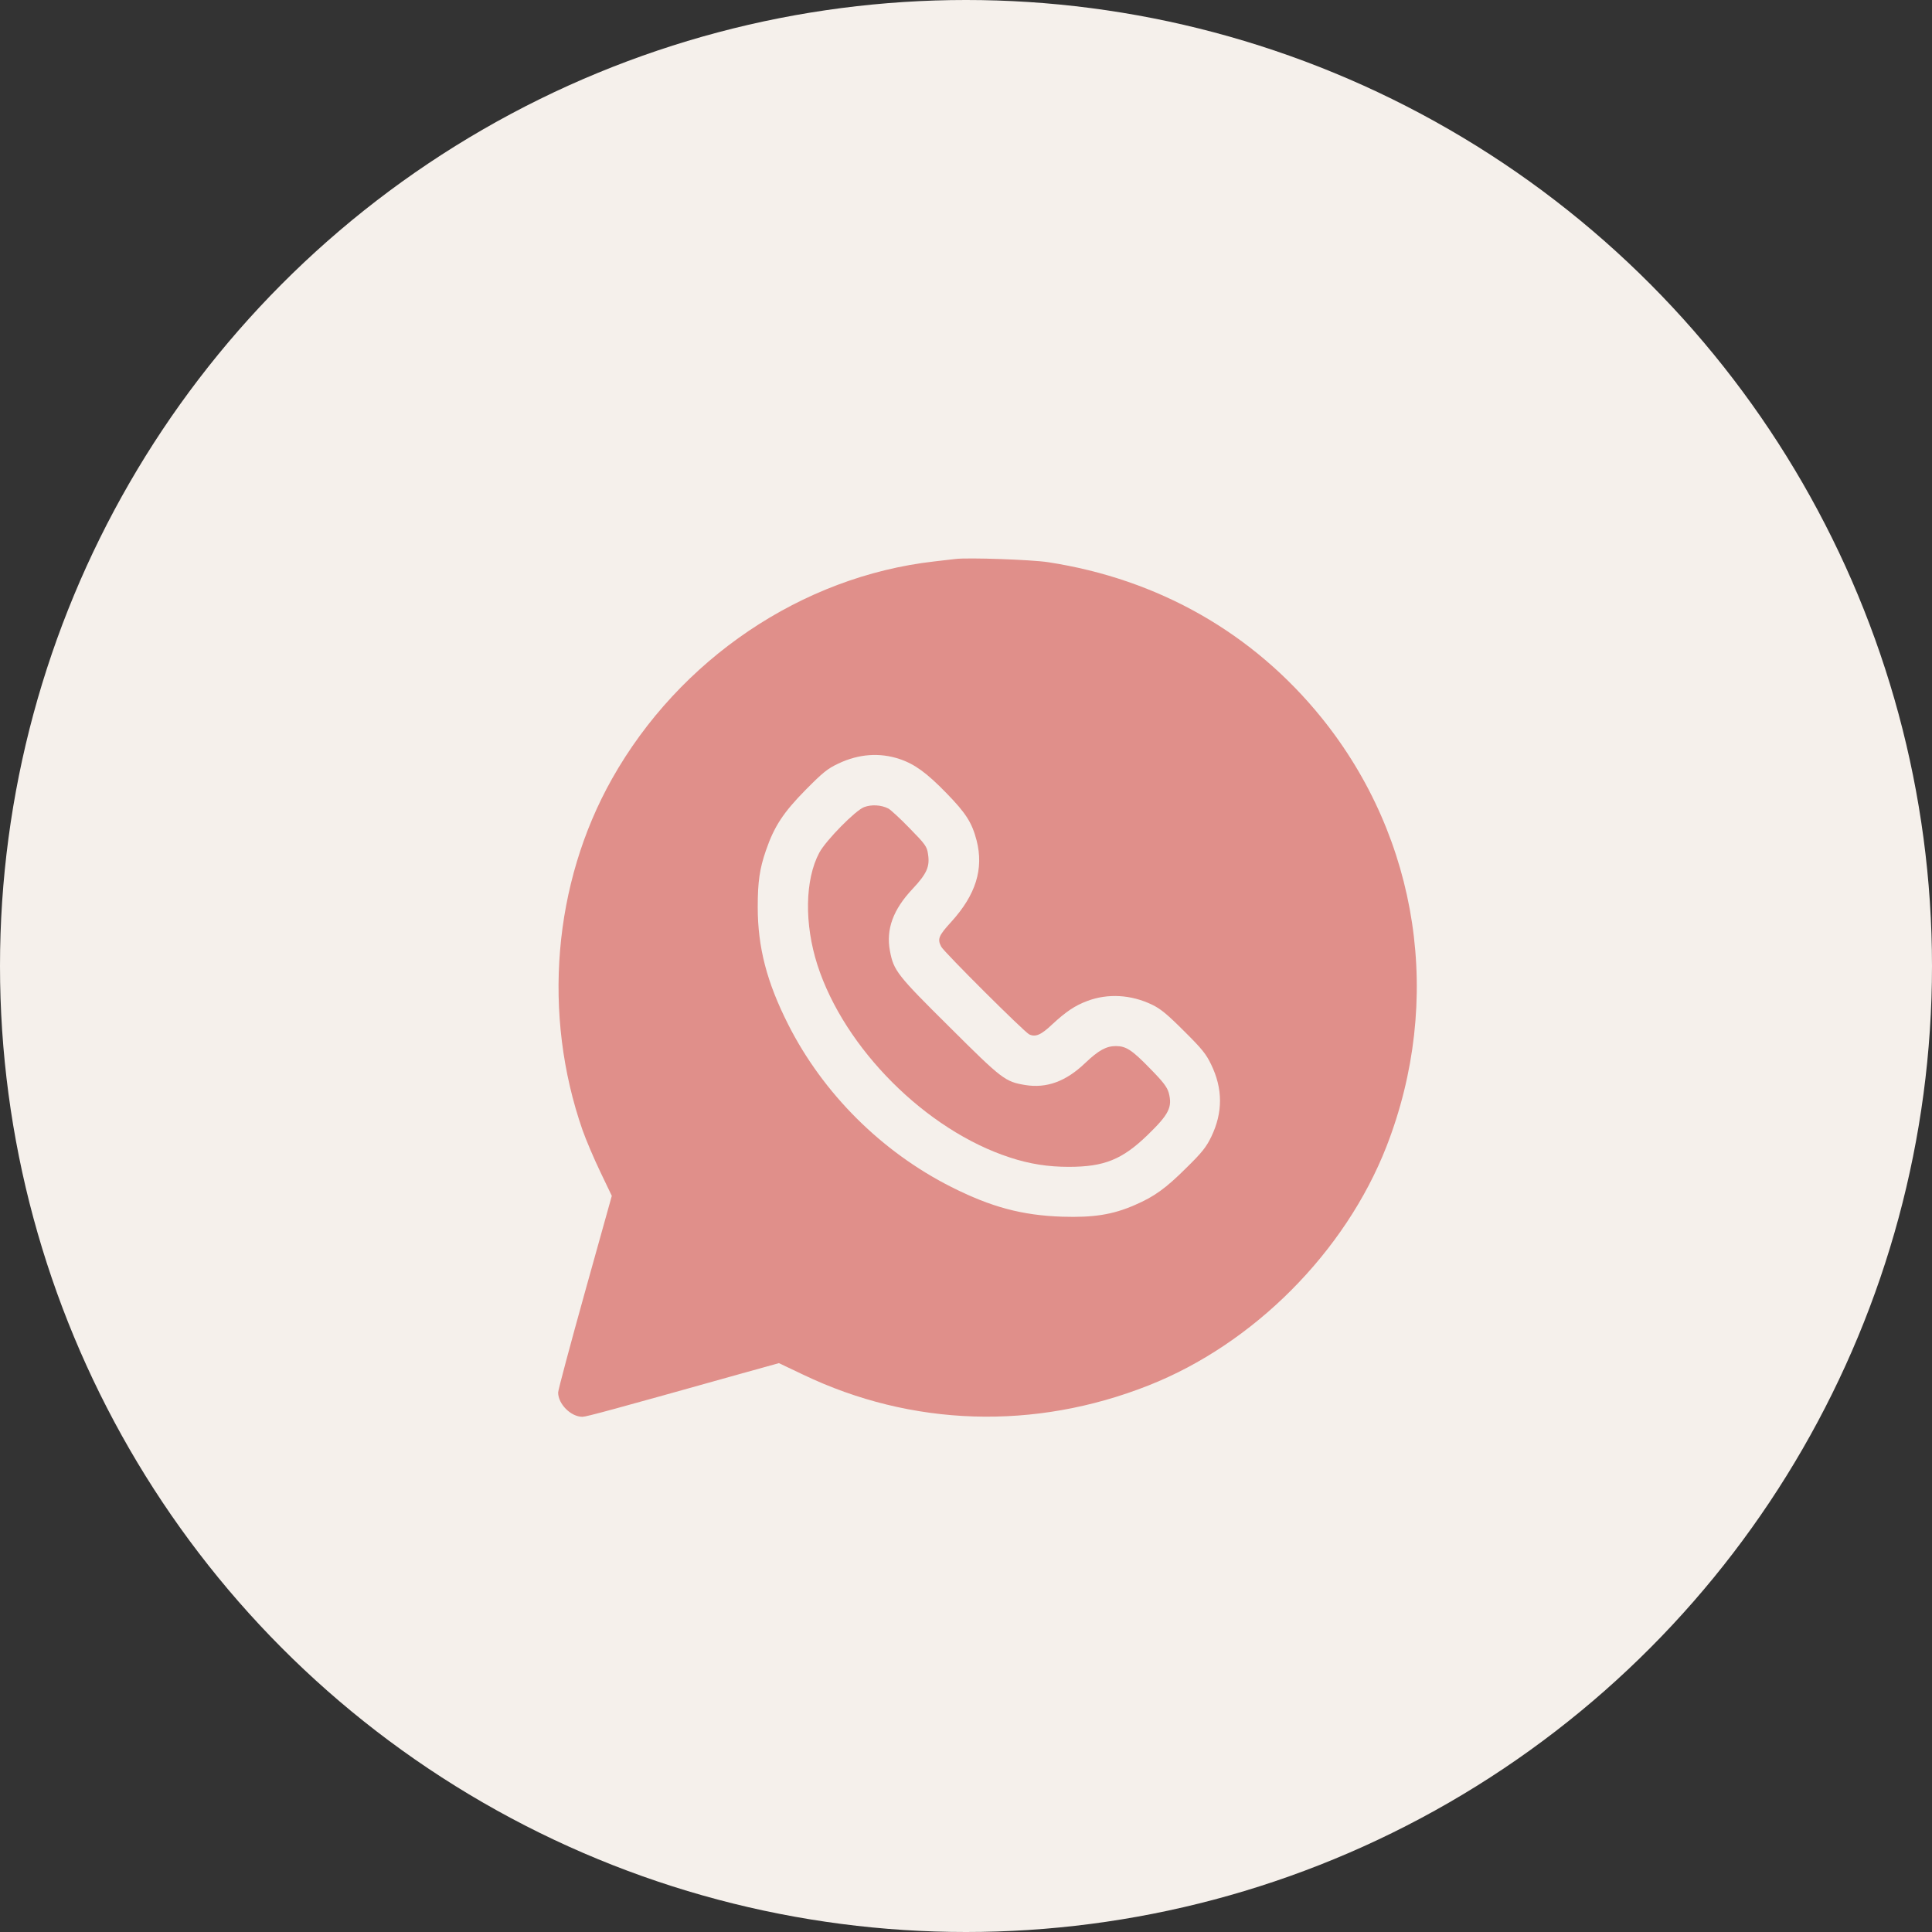
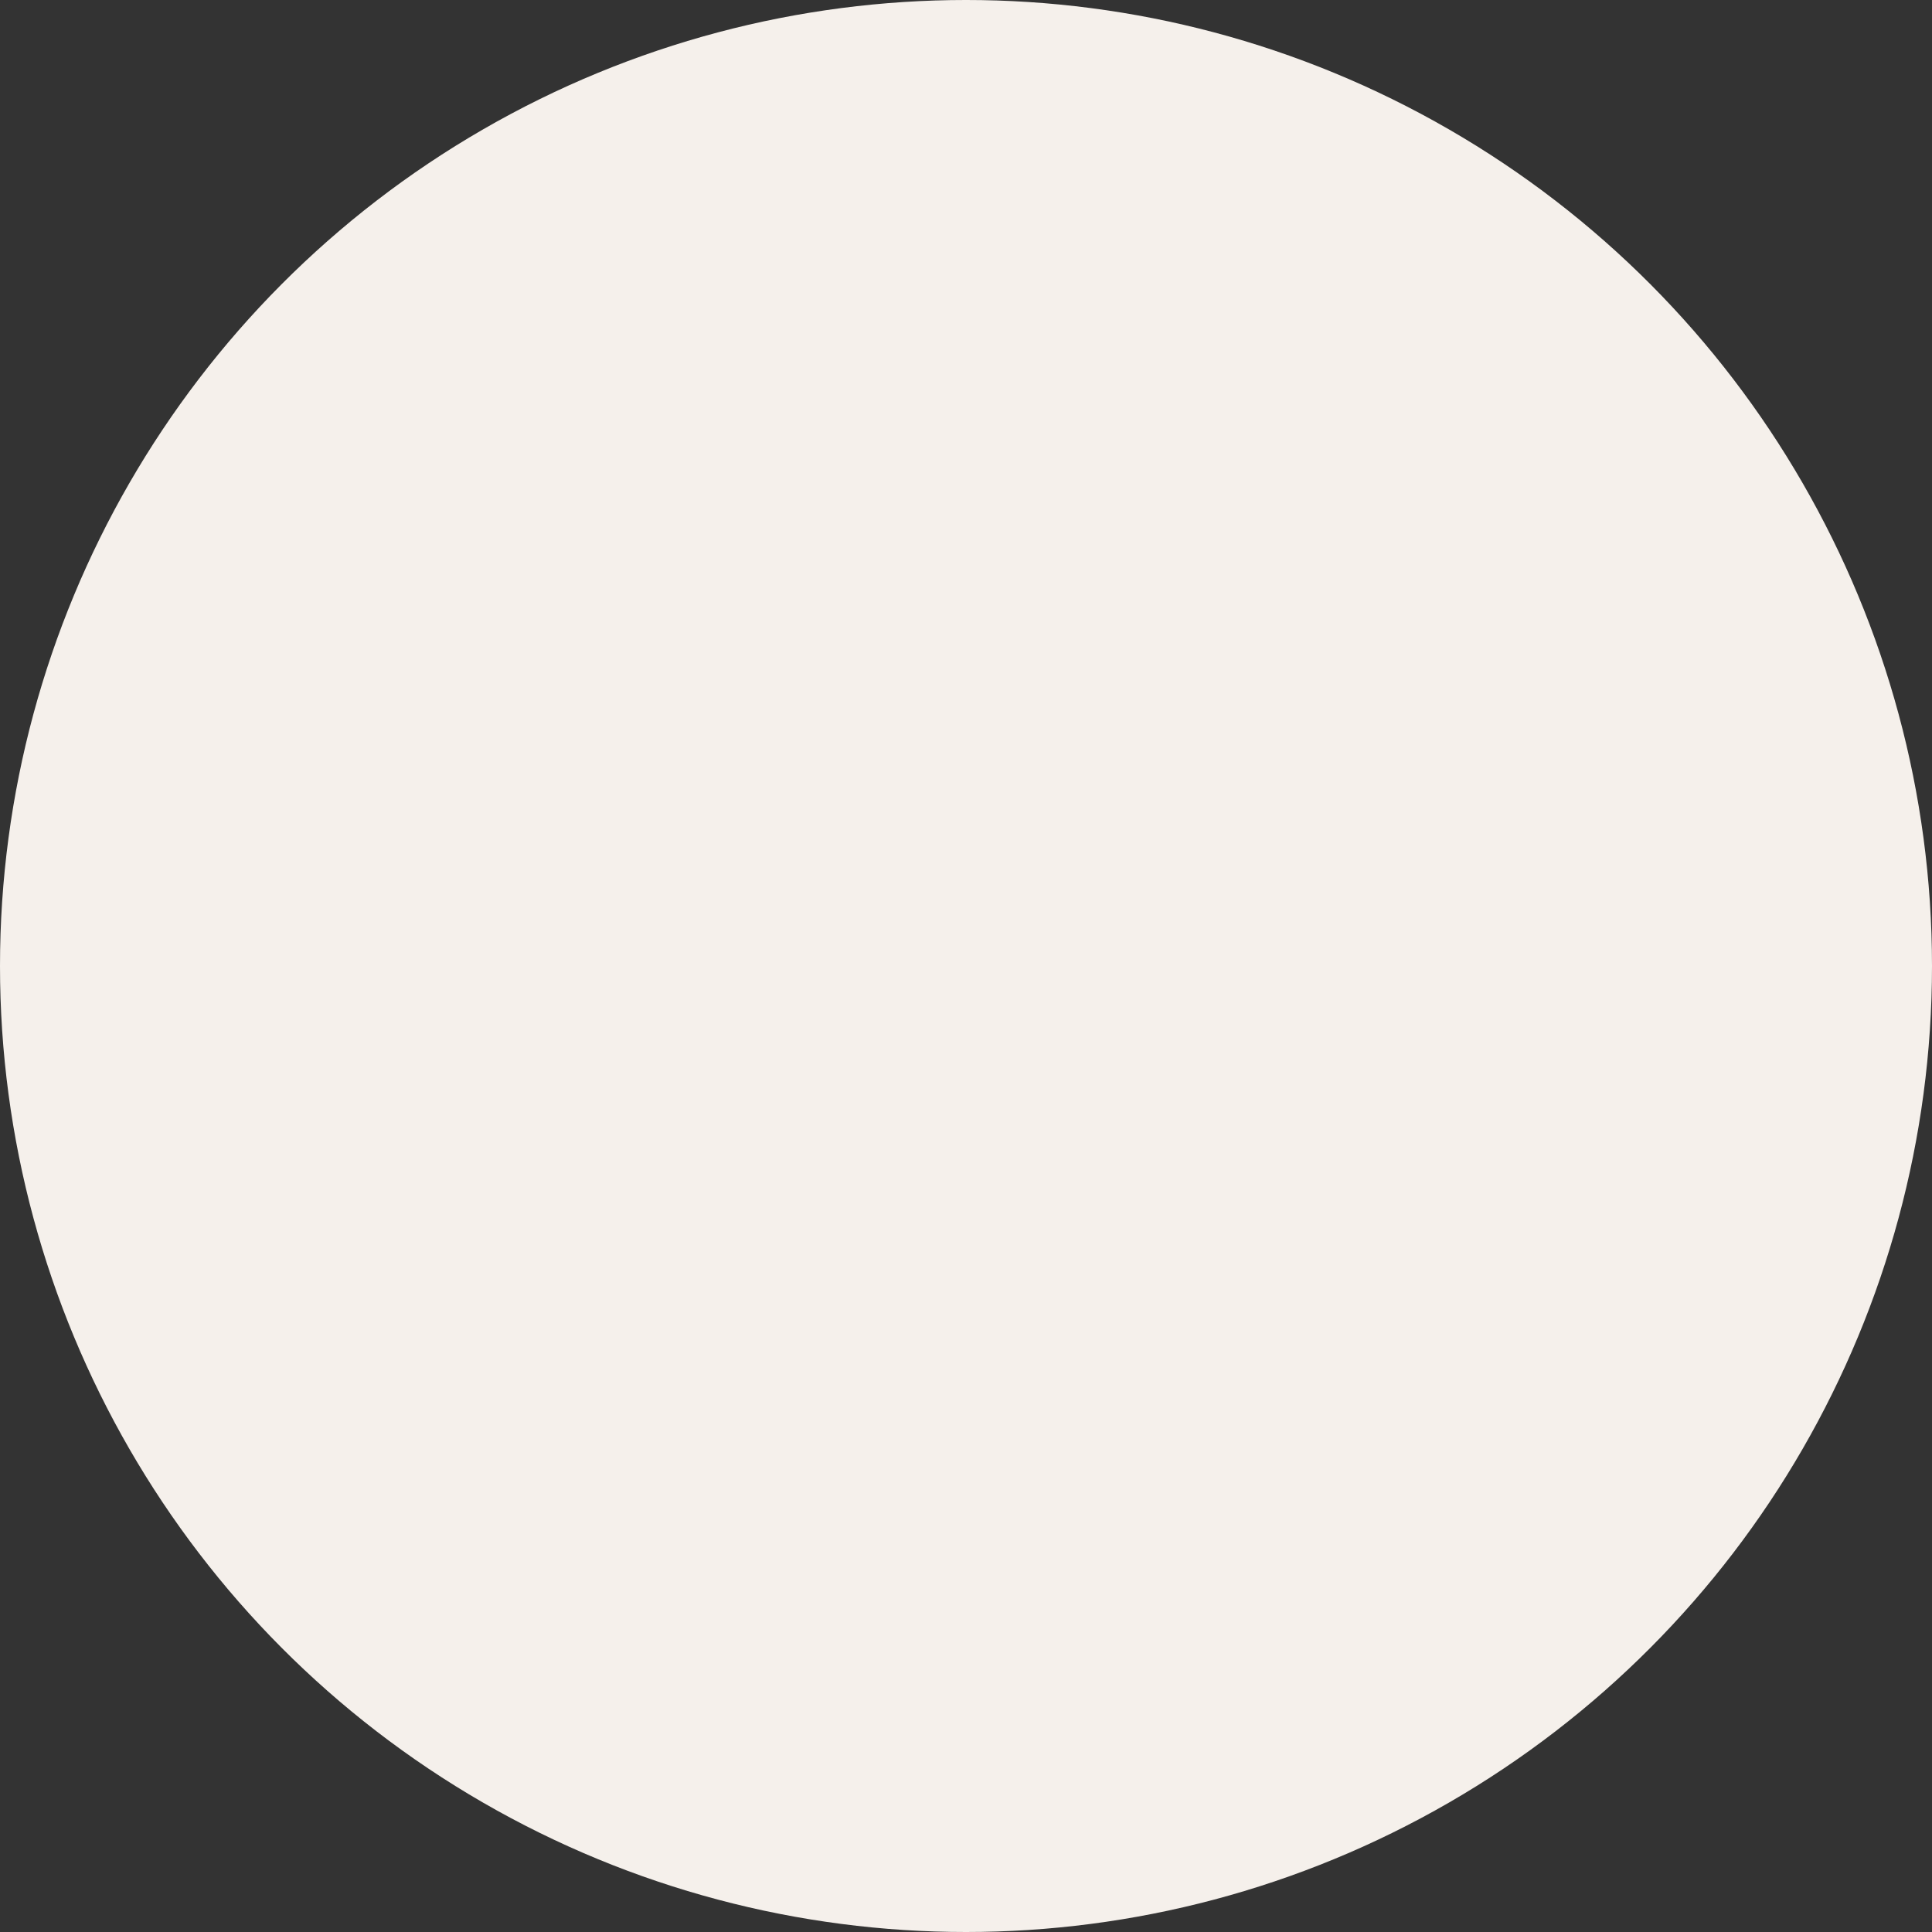
<svg xmlns="http://www.w3.org/2000/svg" width="45" height="45" viewBox="0 0 45 45" fill="none">
  <rect x="0" y="0" width="45" height="45" fill="#333333" stroke="none" />
  <circle cx="22.5" cy="22.5" r="22.5" fill="#F5F0EB" />
-   <path d="M22.26 13.019C22.185 13.027 21.955 13.055 21.752 13.078C18.673 13.43 15.825 15.352 14.254 18.142C12.883 20.579 12.629 23.631 13.57 26.327C13.649 26.549 13.832 26.983 13.981 27.292L14.25 27.854L13.625 30.093C13.281 31.328 13 32.379 13 32.434C13 32.703 13.297 33 13.566 33C13.656 33 14.289 32.828 17.243 32L18.142 31.75L18.708 32.019C21.236 33.23 24.096 33.32 26.753 32.269C29.199 31.304 31.332 29.163 32.293 26.706C33.621 23.299 33.055 19.54 30.789 16.727C29.191 14.746 26.983 13.488 24.409 13.094C24.018 13.035 22.564 12.984 22.26 13.019ZM20.955 17.68C21.306 17.798 21.588 18.005 22.037 18.466C22.502 18.942 22.639 19.161 22.748 19.579C22.916 20.24 22.729 20.841 22.158 21.47C21.857 21.799 21.83 21.873 21.924 22.052C21.994 22.181 23.846 24.026 23.971 24.092C24.116 24.162 24.248 24.108 24.51 23.858C24.831 23.561 25.041 23.42 25.327 23.314C25.803 23.135 26.346 23.166 26.831 23.4C27.03 23.494 27.19 23.627 27.577 24.014C27.991 24.424 28.093 24.549 28.21 24.795C28.484 25.358 28.484 25.913 28.214 26.475C28.097 26.718 27.995 26.846 27.636 27.198C27.155 27.679 26.882 27.874 26.428 28.069C25.917 28.292 25.471 28.362 24.741 28.339C23.807 28.308 23.088 28.116 22.158 27.647C20.533 26.827 19.173 25.471 18.36 23.865C17.86 22.877 17.649 22.064 17.649 21.127C17.649 20.541 17.692 20.236 17.841 19.806C18.032 19.251 18.243 18.927 18.763 18.399C19.165 17.993 19.275 17.903 19.525 17.786C20.001 17.559 20.49 17.524 20.955 17.68Z" fill="#E08F8A" />
-   <path d="M20.13 18.798C19.931 18.868 19.236 19.575 19.083 19.861C18.747 20.49 18.732 21.521 19.04 22.478C19.669 24.424 21.572 26.327 23.522 26.96C23.983 27.112 24.413 27.178 24.893 27.178C25.721 27.178 26.139 27.007 26.726 26.44C27.23 25.952 27.311 25.788 27.222 25.452C27.183 25.319 27.093 25.198 26.776 24.877C26.366 24.455 26.225 24.365 25.991 24.365C25.768 24.365 25.588 24.463 25.276 24.76C24.827 25.19 24.377 25.354 23.877 25.272C23.412 25.194 23.342 25.143 22.119 23.924C20.892 22.709 20.814 22.607 20.728 22.146C20.634 21.646 20.802 21.185 21.256 20.704C21.588 20.349 21.662 20.185 21.615 19.892C21.592 19.72 21.553 19.665 21.193 19.298C20.974 19.071 20.748 18.864 20.693 18.833C20.525 18.747 20.302 18.735 20.13 18.798Z" fill="#E08F8A" />
</svg>